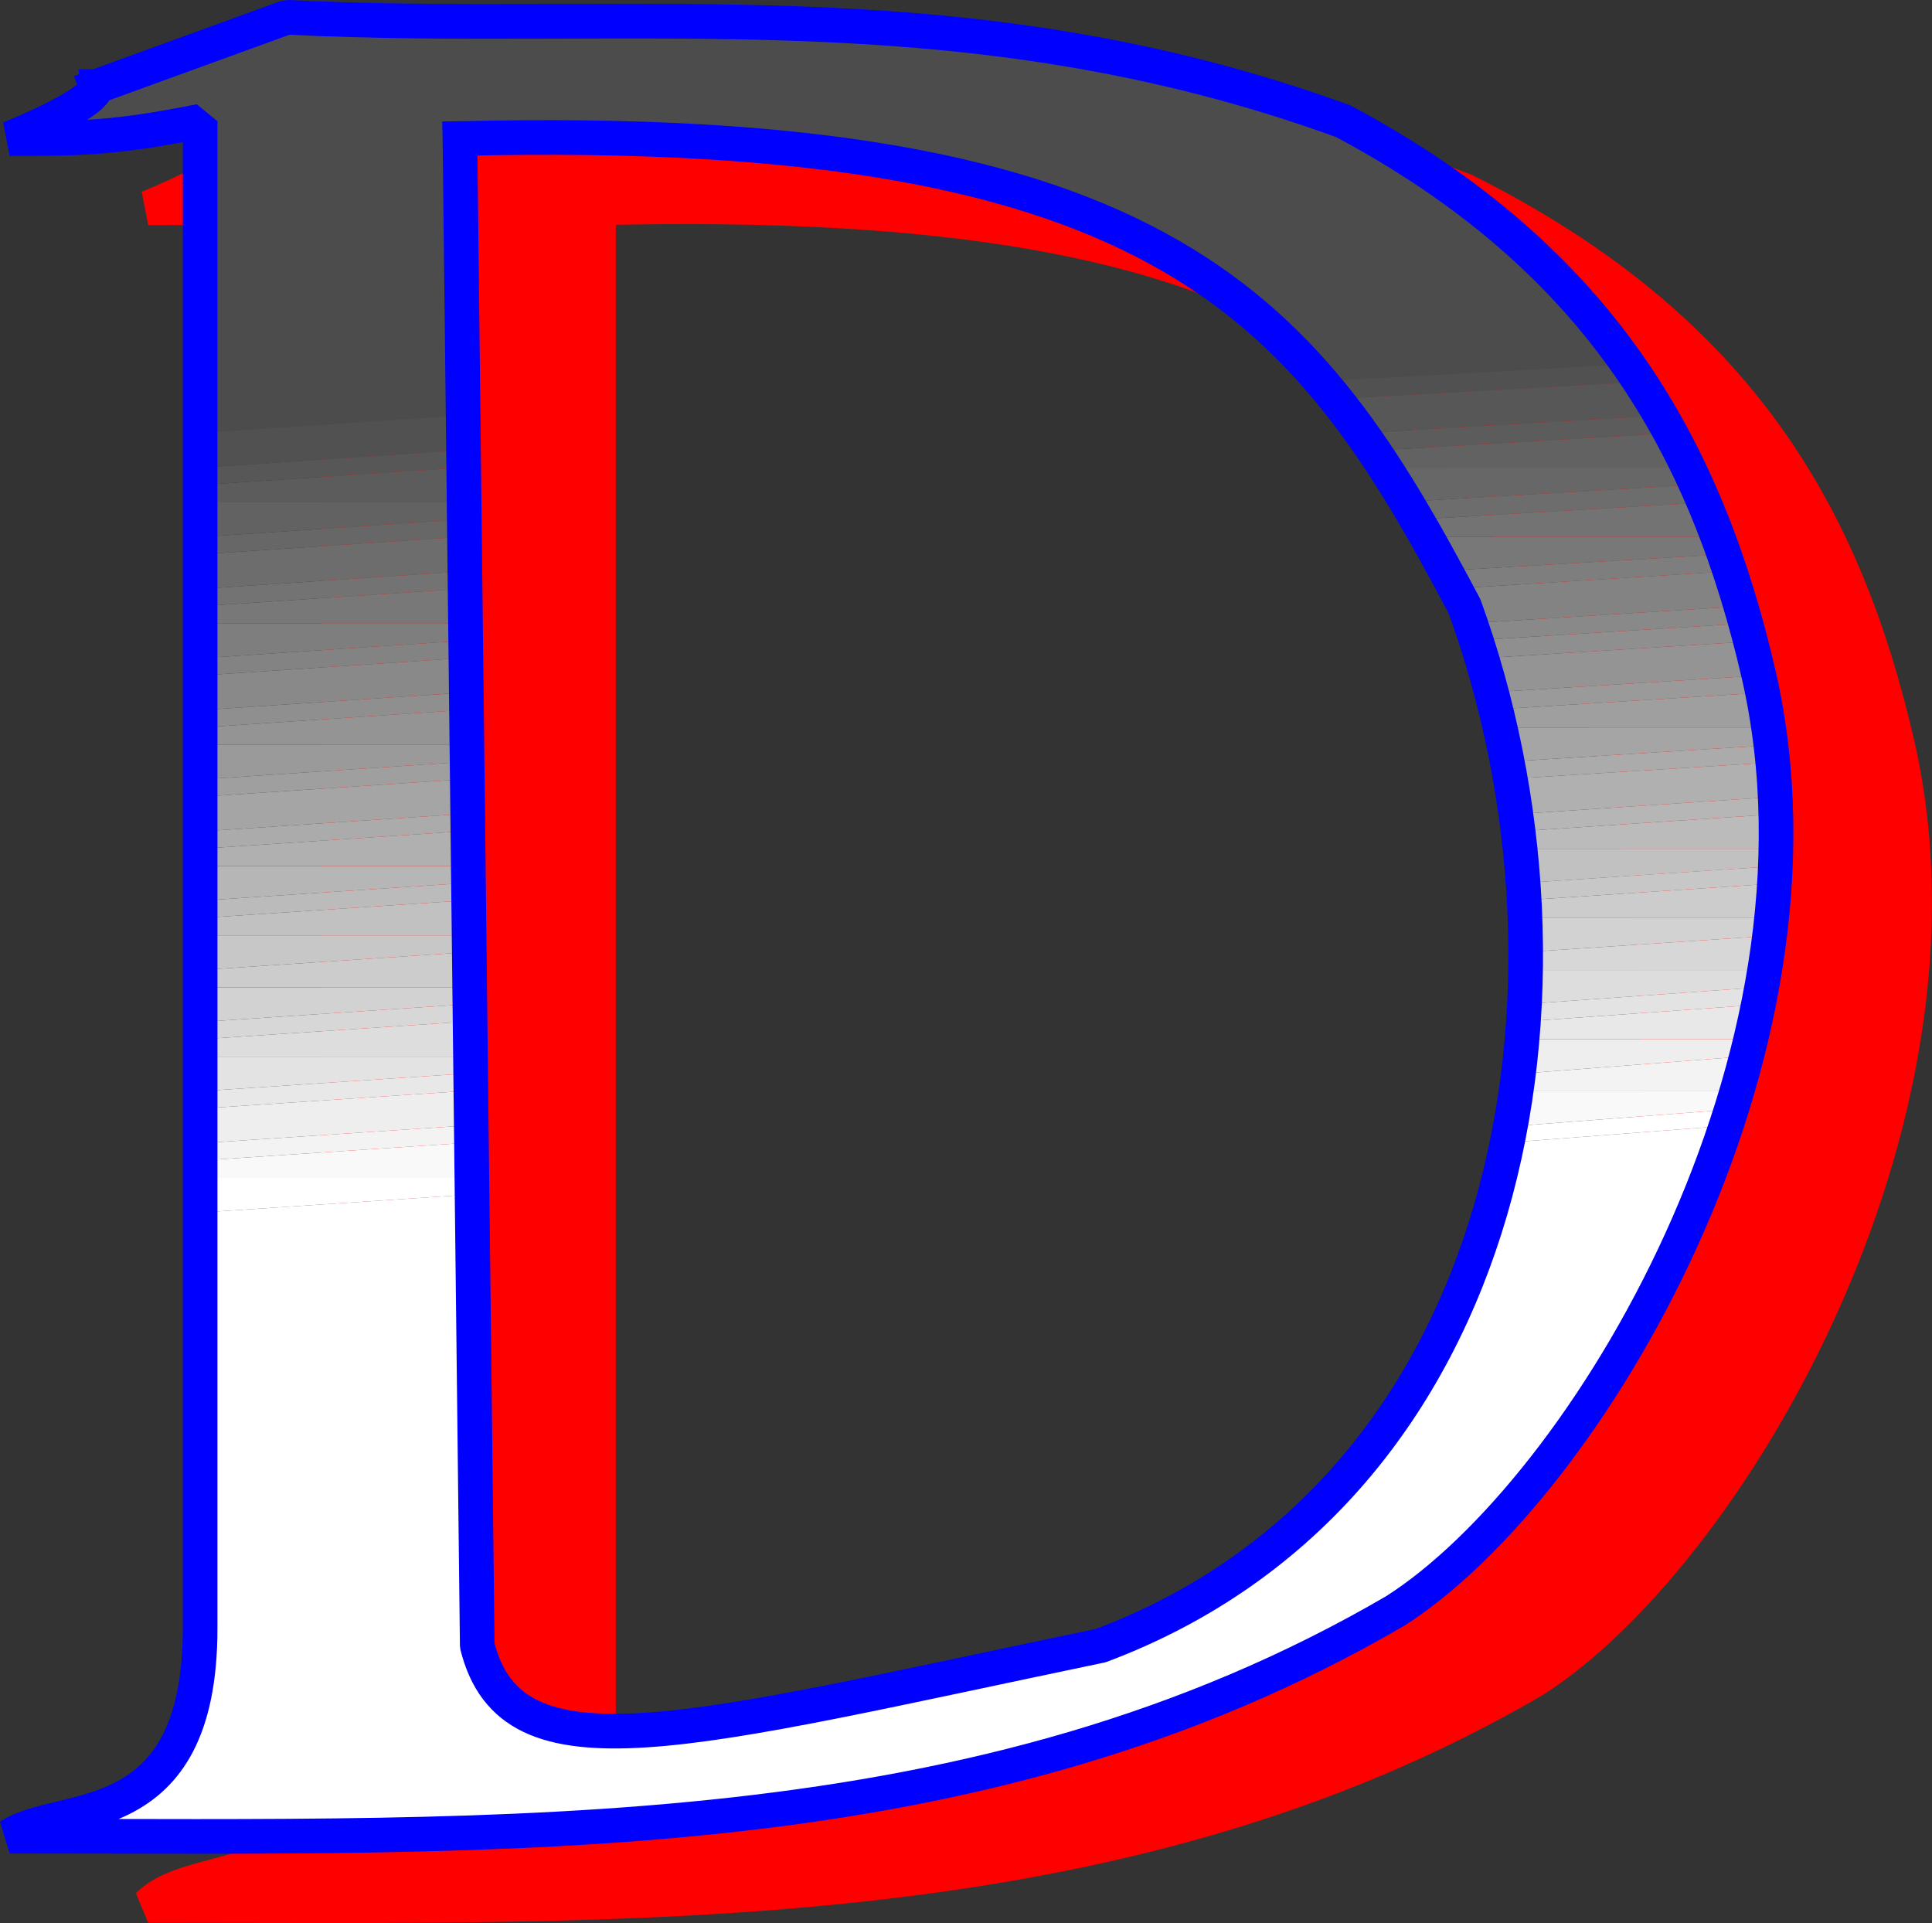
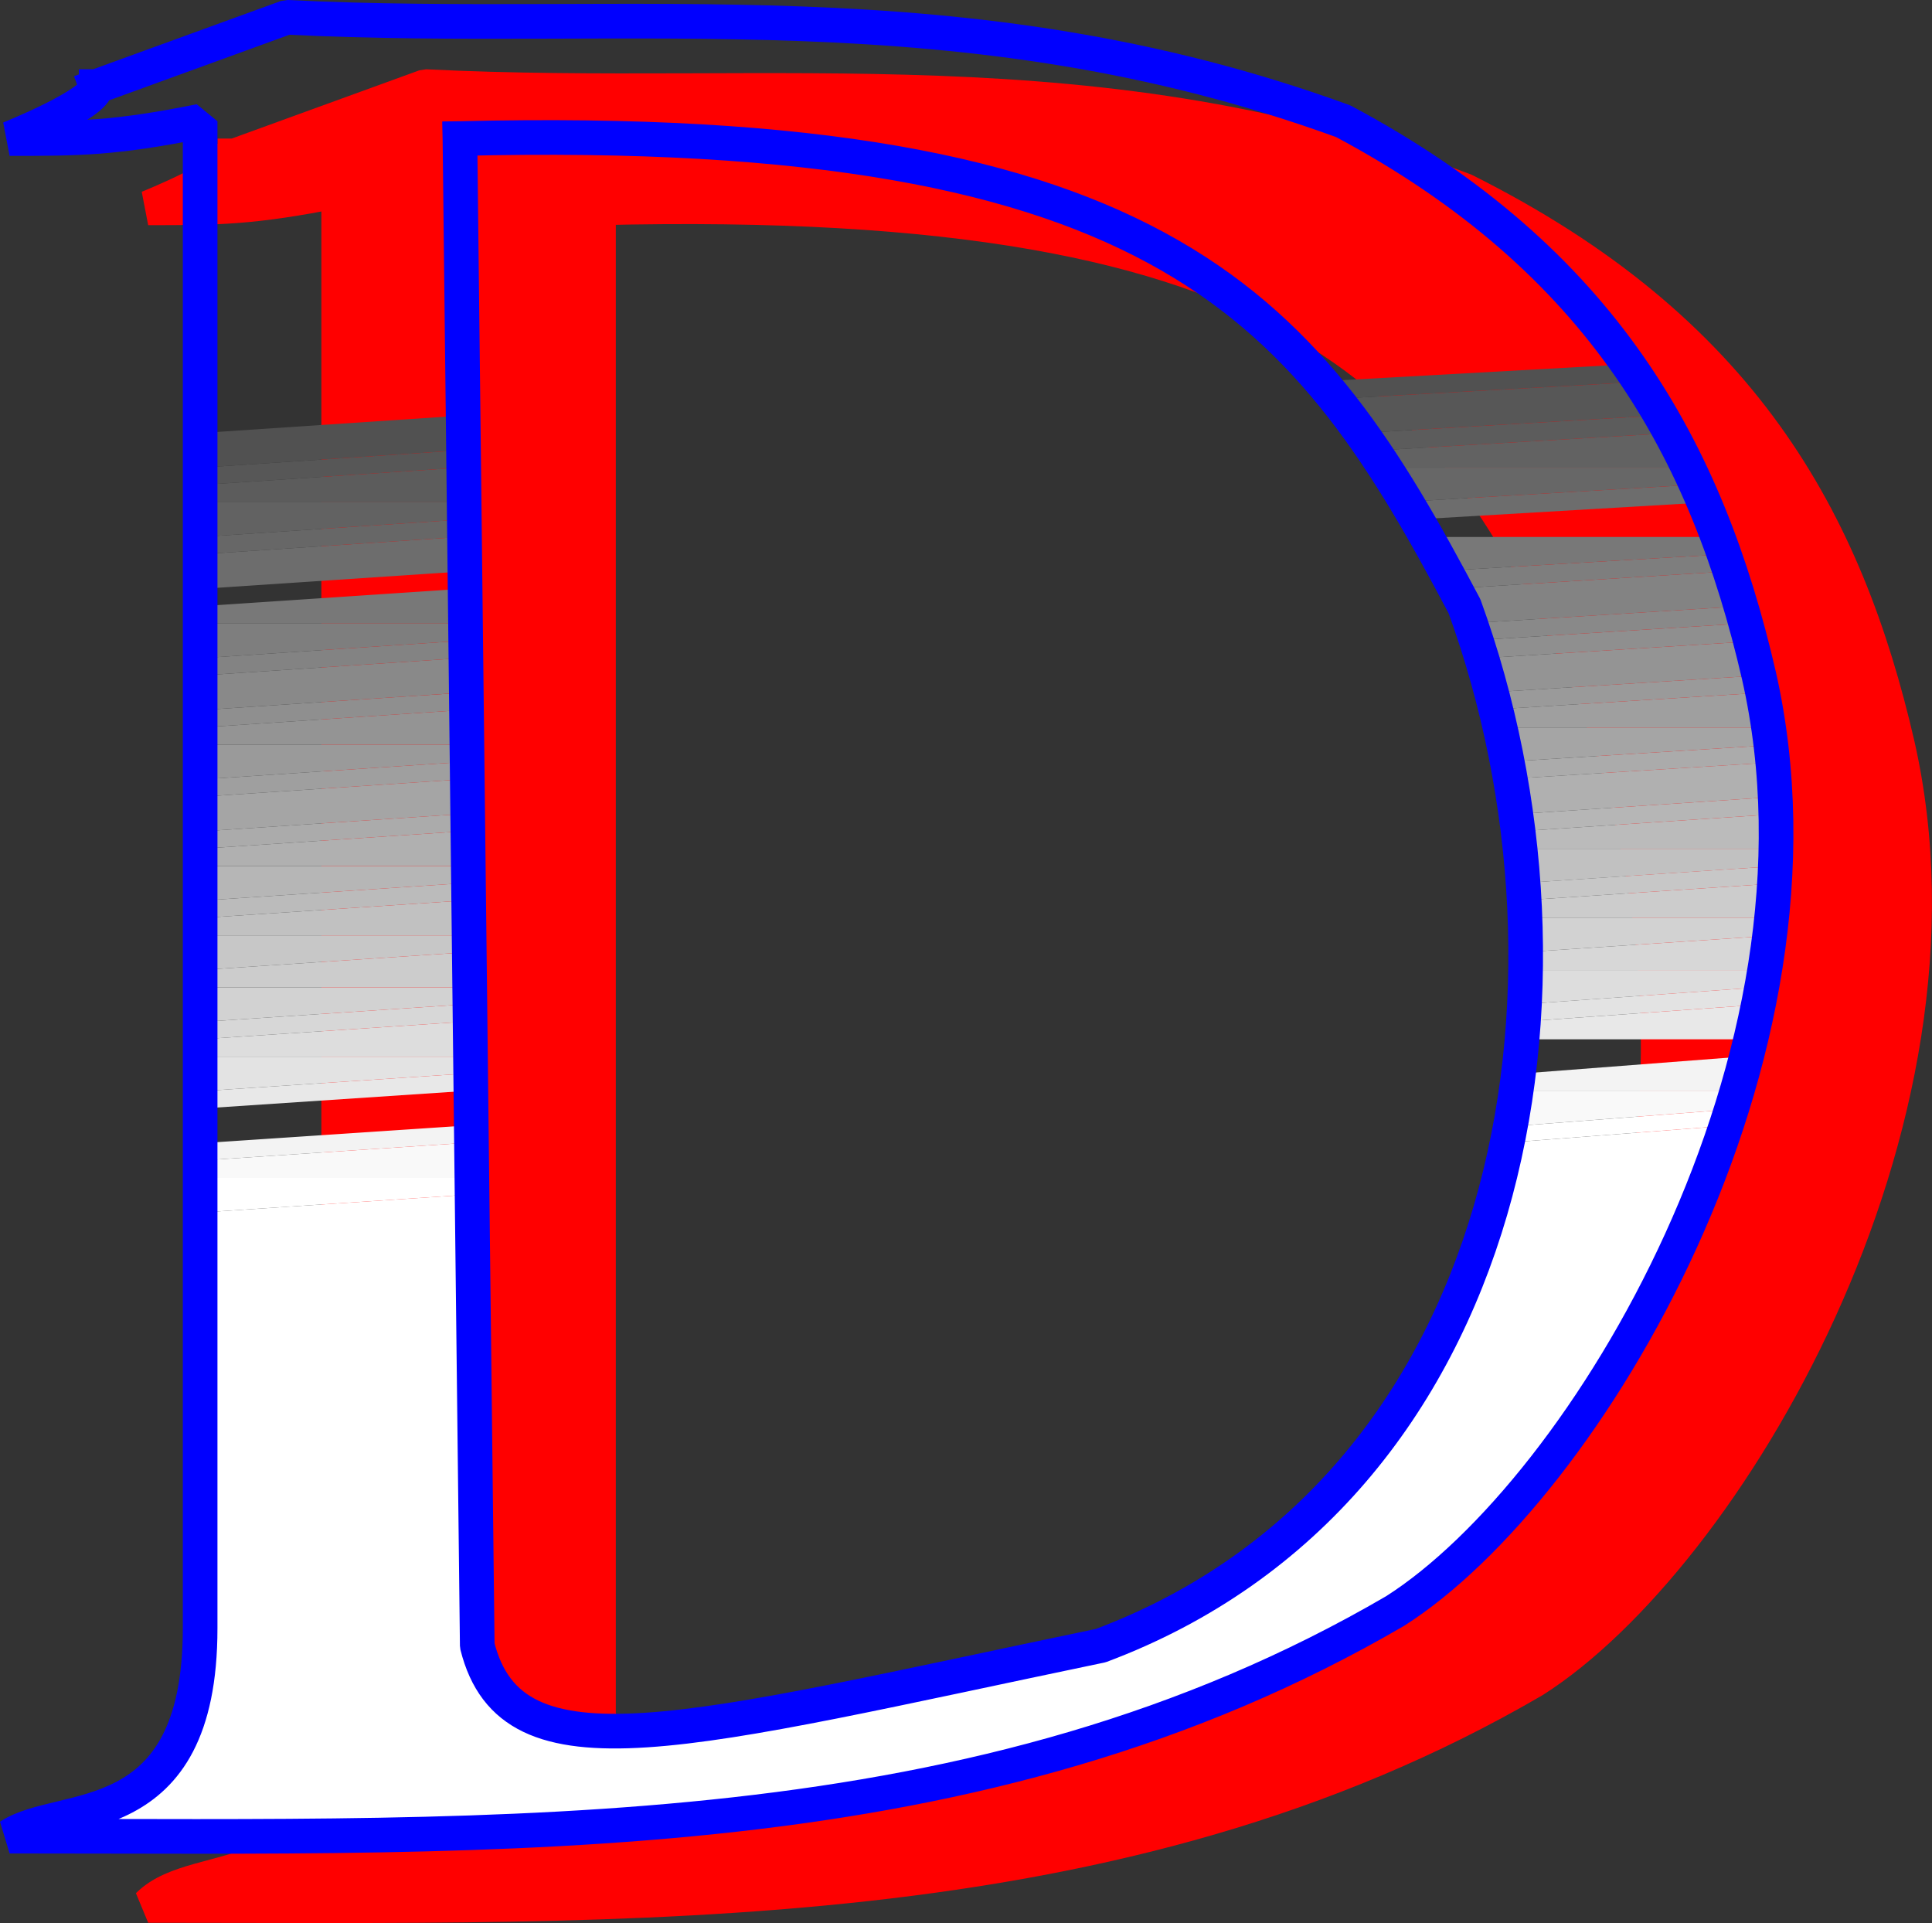
<svg xmlns="http://www.w3.org/2000/svg" width="111.548" height="111.016" version="1.2">
  <rect width="100%" height="100%" fill="#333333" stroke="none" />
  <g fill="none" fill-rule="evenodd" stroke="#000" stroke-linecap="square" stroke-linejoin="bevel" font-family="'Sans Serif'" font-size="12.5" font-weight="400">
    <path fill="red" stroke="red" stroke-linecap="butt" stroke-width="2" d="m13.555 8.999 11-4c20 1 39-2 60 6 16 8 22 19 25 32 5 22-10 47-21 54-24 14-52 13-80 13 3-3 11 0 11-12v-87c-5 1-7 1-11 1 0 0 5-2 5-3m21 3v87c2 8 12 5 37 0 24-9 29-38 20-60-8-17-16-28-57-27" />
-     <path fill="#4c4c4c" stroke="none" d="M11.555 105.999h-11c3-2 11 0 11-12v-24l15-1 1 26c2 8 12 5 36 0 12-4 19-14 23-25v-4l13-1-1 3c-4 12-12 21-18 25-21 13-45 13-69 13m0-79v-20c-5 1-7 1-11 1 0 0 5-2 5-3l11-4c20 1 39-2 61 6 7 4 13 8 17 14l1 1-18 1-2-2c-8-9-21-14-49-13v18l-15 1" />
    <path fill="#fff" stroke="none" d="M11.555 105.999h-11c3-2 11 0 11-12v-24l15-1 1 26c2 8 12 5 36 0 12-4 19-14 23-25v-4l13-1-1 3c-4 12-12 21-18 25-21 13-45 13-69 13" />
    <path fill="#fff" stroke="none" d="M11.555 69.999v-2h15v1l-15 1m75-4 1-1 13-1-1 1-13 1" />
    <path fill="#f9f9f9" stroke="none" d="M11.555 67.999v-1l15-1v2h-15m76-3v-2h13v1l-13 1" />
    <path fill="#f3f3f3" stroke="none" d="M11.555 66.999v-1l15-1v1l-15 1m76-4v-1l13-1v2h-13" />
-     <path fill="#eee" stroke="none" d="M11.555 65.999v-2l15-1v2l-15 1m76-4v-2h14l-1 1-13 1" />
    <path fill="#e8e8e8" stroke="none" d="M11.555 63.999v-1l15-1v1l-15 1m76-4v-1l14-1v2h-14" />
    <path fill="#e3e3e3" stroke="none" d="M11.555 62.999v-2h15v1l-15 1m76-4v-1l14-1v1l-14 1" />
    <path fill="#ddd" stroke="none" d="M11.555 60.999v-1l15-1v2h-15m76-3v-2h15l-1 1-14 1" />
    <path fill="#d7d7d7" stroke="none" d="M11.555 59.999v-1l15-1v1l-15 1m76-4v-1l15-1v2h-15" />
    <path fill="#d2d2d2" stroke="none" d="M11.555 58.999v-2h15v1l-15 1m76-4v-2h15v1l-15 1" />
    <path fill="#ccc" stroke="none" d="M11.555 56.999v-1l15-1v2h-15m76-4v-1l15-1v2h-15" />
    <path fill="#c7c7c7" stroke="none" d="M11.555 55.999v-2h15v1l-15 1m76-4v-1l15-1v1l-15 1" />
    <path fill="#c1c1c1" stroke="none" d="M11.555 53.999v-1l15-1v2h-15m76-3v-2h15v1l-15 1" />
    <path fill="#bbb" stroke="none" d="M11.555 52.999v-1l15-1v1l-15 1m76-4v-1l15-1v2h-15" />
    <path fill="#b6b6b6" stroke="none" d="M11.555 51.999v-2h15v1l-15 1m76-4v-1l15-1v1l-15 1" />
    <path fill="#b0b0b0" stroke="none" d="M11.555 49.999v-1l15-1v2h-15m76-3-1-2 16-1v2l-15 1" />
    <path fill="#ababab" stroke="none" d="M11.555 48.999v-1l15-1v1l-15 1m75-4v-1l16-1v1l-16 1" />
    <path fill="#a5a5a5" stroke="none" d="M11.555 47.999v-2l15-1v2l-15 1m75-4v-2h15l1 1-16 1" />
    <path fill="#9f9f9f" stroke="none" d="M11.555 45.999v-1l15-1v1l-15 1m75-4-1-1 16-1v2h-15" />
    <path fill="#9a9a9a" stroke="none" d="M11.555 44.999v-2h15v1l-15 1m74-4v-1l16-1v1l-16 1" />
    <path fill="#949494" stroke="none" d="M11.555 42.999v-1l15-1v2h-15m74-3v-2l16-1v2l-16 1" />
    <path fill="#8f8f8f" stroke="none" d="M11.555 41.999v-1l15-1v1l-15 1m74-4-1-1 16-1 1 1-16 1" />
    <path fill="#898989" stroke="none" d="M11.555 40.999v-2l15-1v2l-15 1m73-4v-1l16-1v1l-16 1" />
    <path fill="#838383" stroke="none" d="M11.555 38.999v-1l15-1v1l-15 1m73-3v-1l-1-1 16-1 1 1v1l-16 1" />
    <path fill="#7e7e7e" stroke="none" d="M11.555 37.999v-2h15v1l-15 1m72-4-1-1 17-1v1l-16 1" />
    <path fill="#787878" stroke="none" d="M11.555 35.999v-1l15-1v2h-15m71-3v-2h16l1 1-17 1" />
-     <path fill="#737373" stroke="none" d="M11.555 34.999v-1l15-1v1l-15 1m71-4-1-1 17-1v2h-16" />
    <path fill="#6d6d6d" stroke="none" d="M11.555 33.999v-2l15-1v2l-15 1m70-4-1-1 17-1 1 1-17 1" />
    <path fill="#676767" stroke="none" d="M11.555 31.999v-1l15-1v1l-15 1m69-3v-2h17v1l-17 1" />
    <path fill="#626262" stroke="none" d="M11.555 30.999v-2h15v1l-15 1m69-4-1-1 17-1 1 2h-17" />
    <path fill="#5c5c5c" stroke="none" d="M11.555 28.999v-1l15-1v2h-15m68-3-1-1 17-1 1 1-17 1" />
    <path fill="#575757" stroke="none" d="M11.555 27.999v-1l15-1v1l-15 1m67-3-1-2 18-1v2l-17 1" />
    <path fill="#515151" stroke="none" d="M11.555 26.999v-2l15-1v2l-15 1m66-4-1-1 18-1 1 1-18 1" />
    <path stroke="#00f" stroke-linecap="butt" stroke-width="2" d="m5.555 4.999 11-4c20 1 39-2 61 6 15 8 21 19 24 32 5 22-10 47-21 54-24 14-51 13-80 13 3-2 11 0 11-12v-87c-5 1-7 1-11 1 0 0 5-2 5-3m21 3 1 87c2 8 12 5 36 0 24-9 29-38 21-60-9-17-17-28-58-27" />
  </g>
</svg>